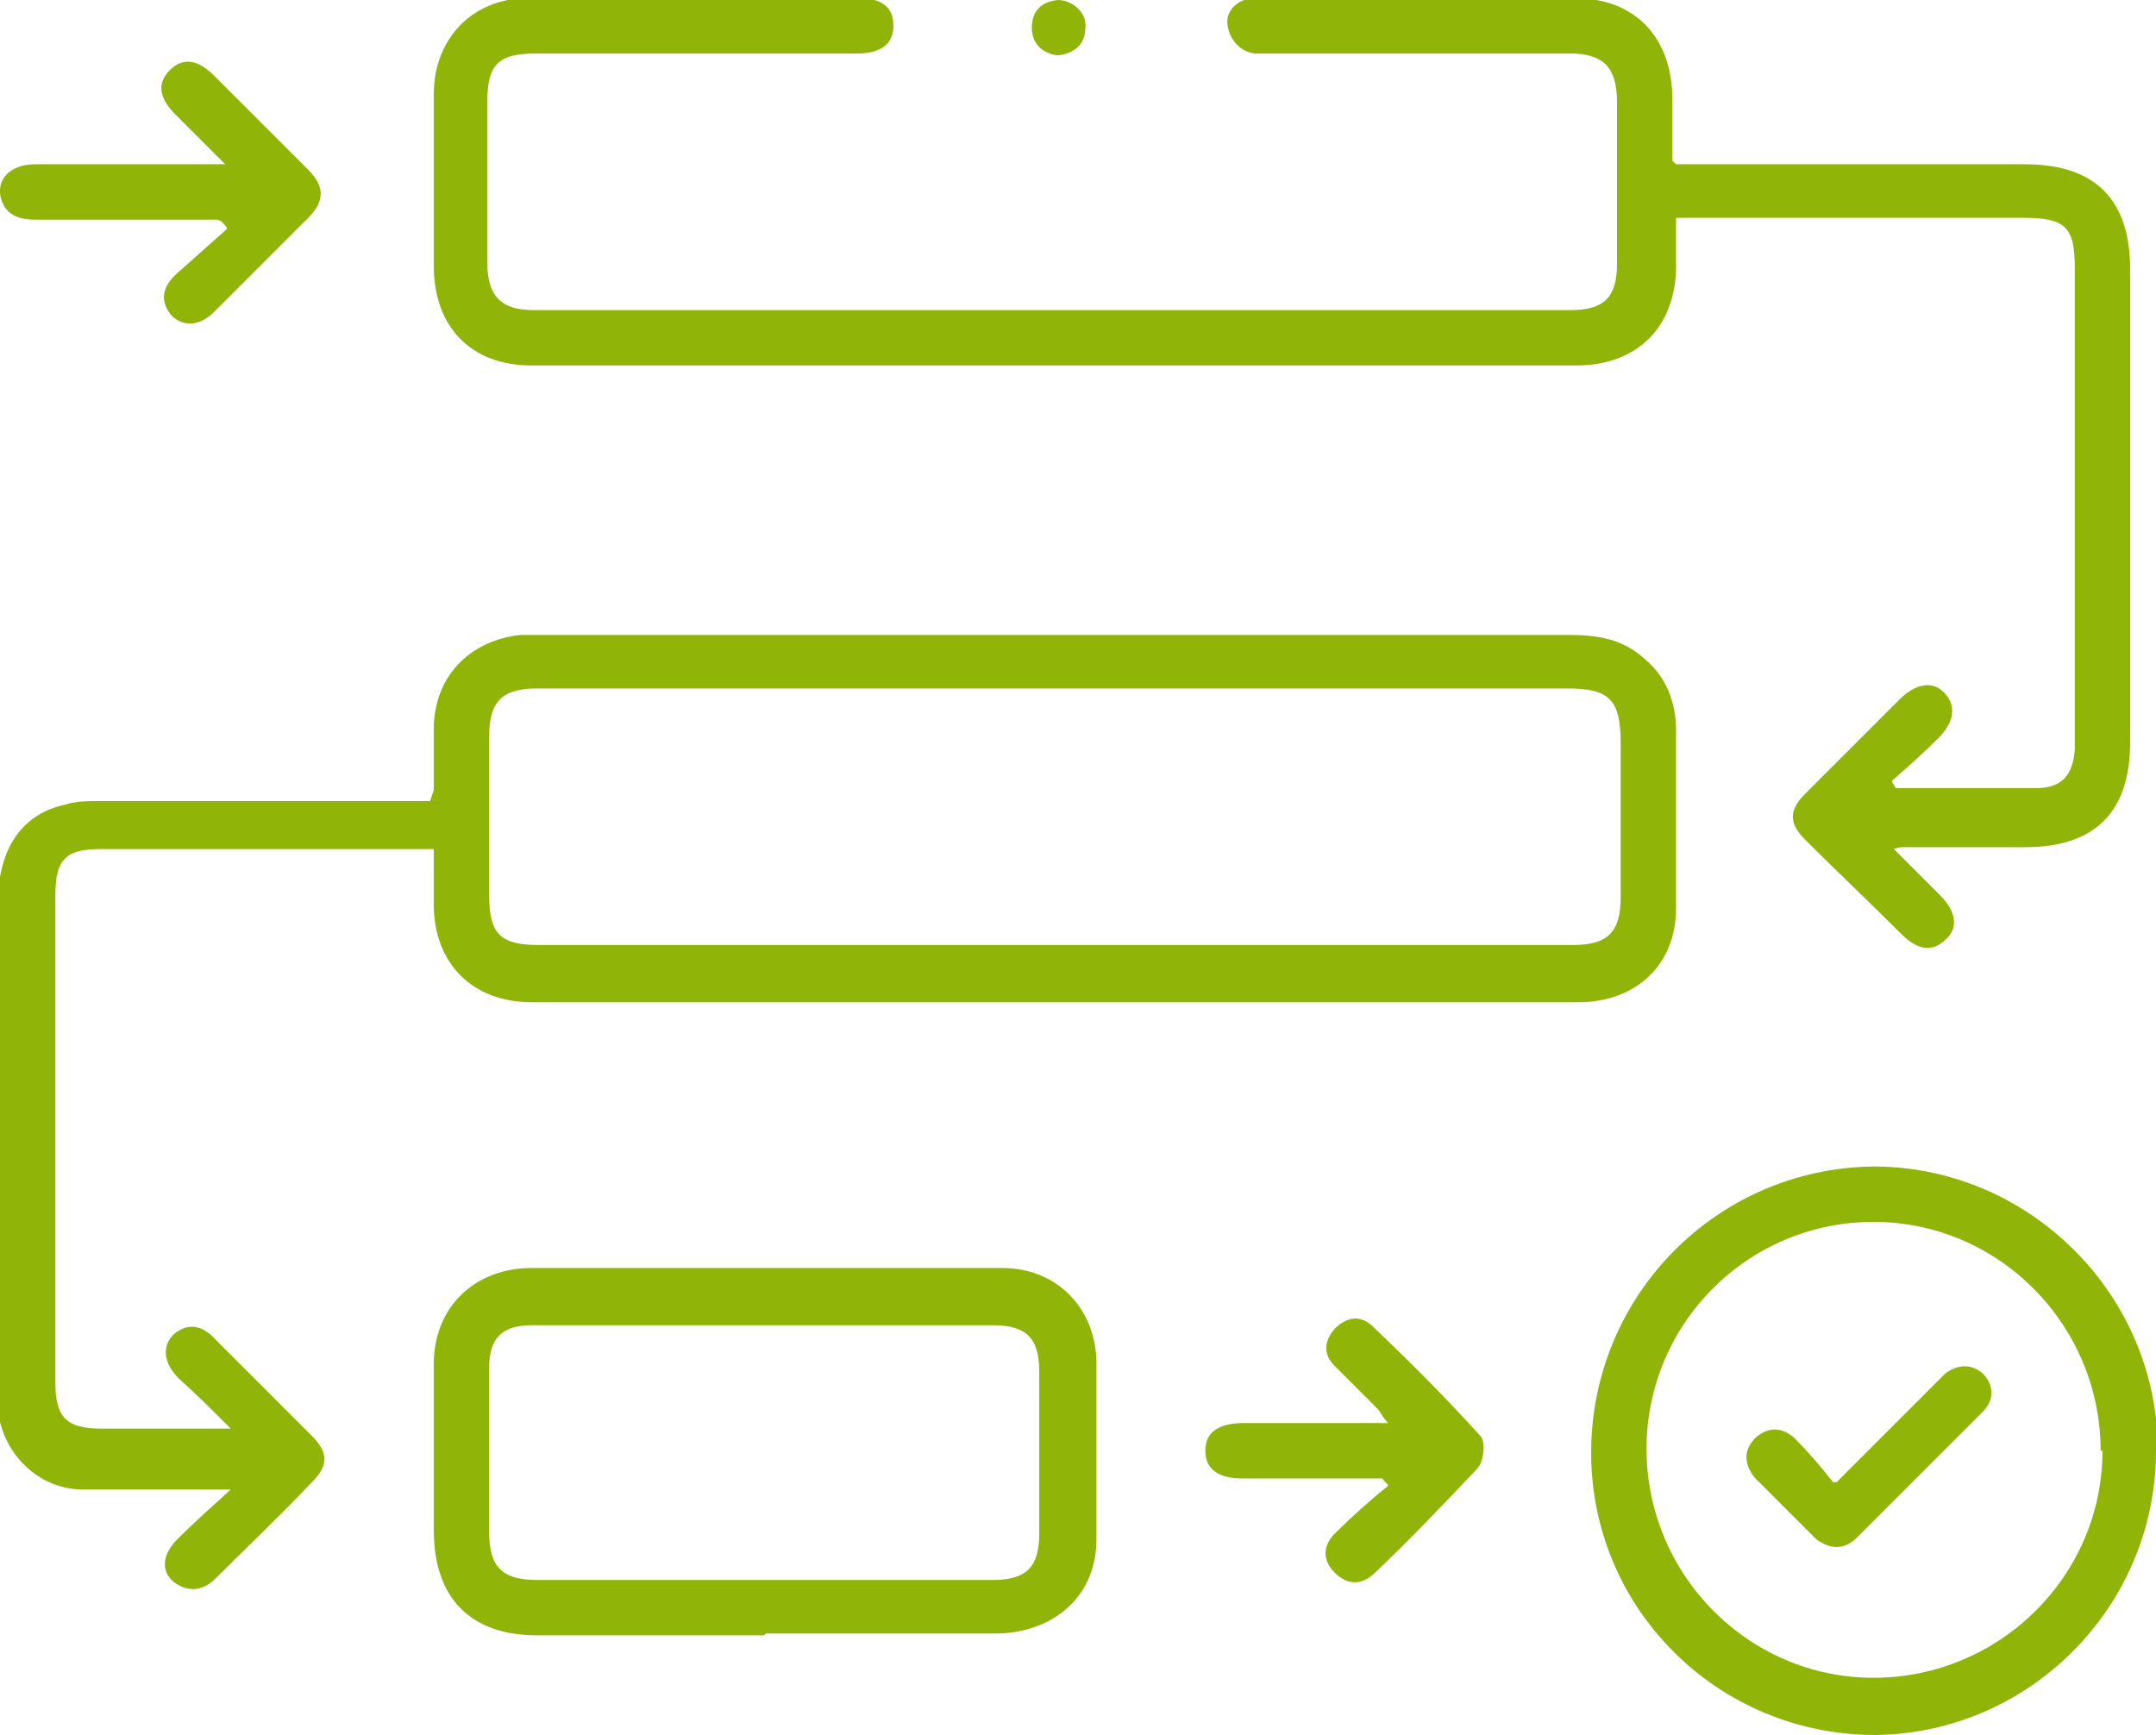
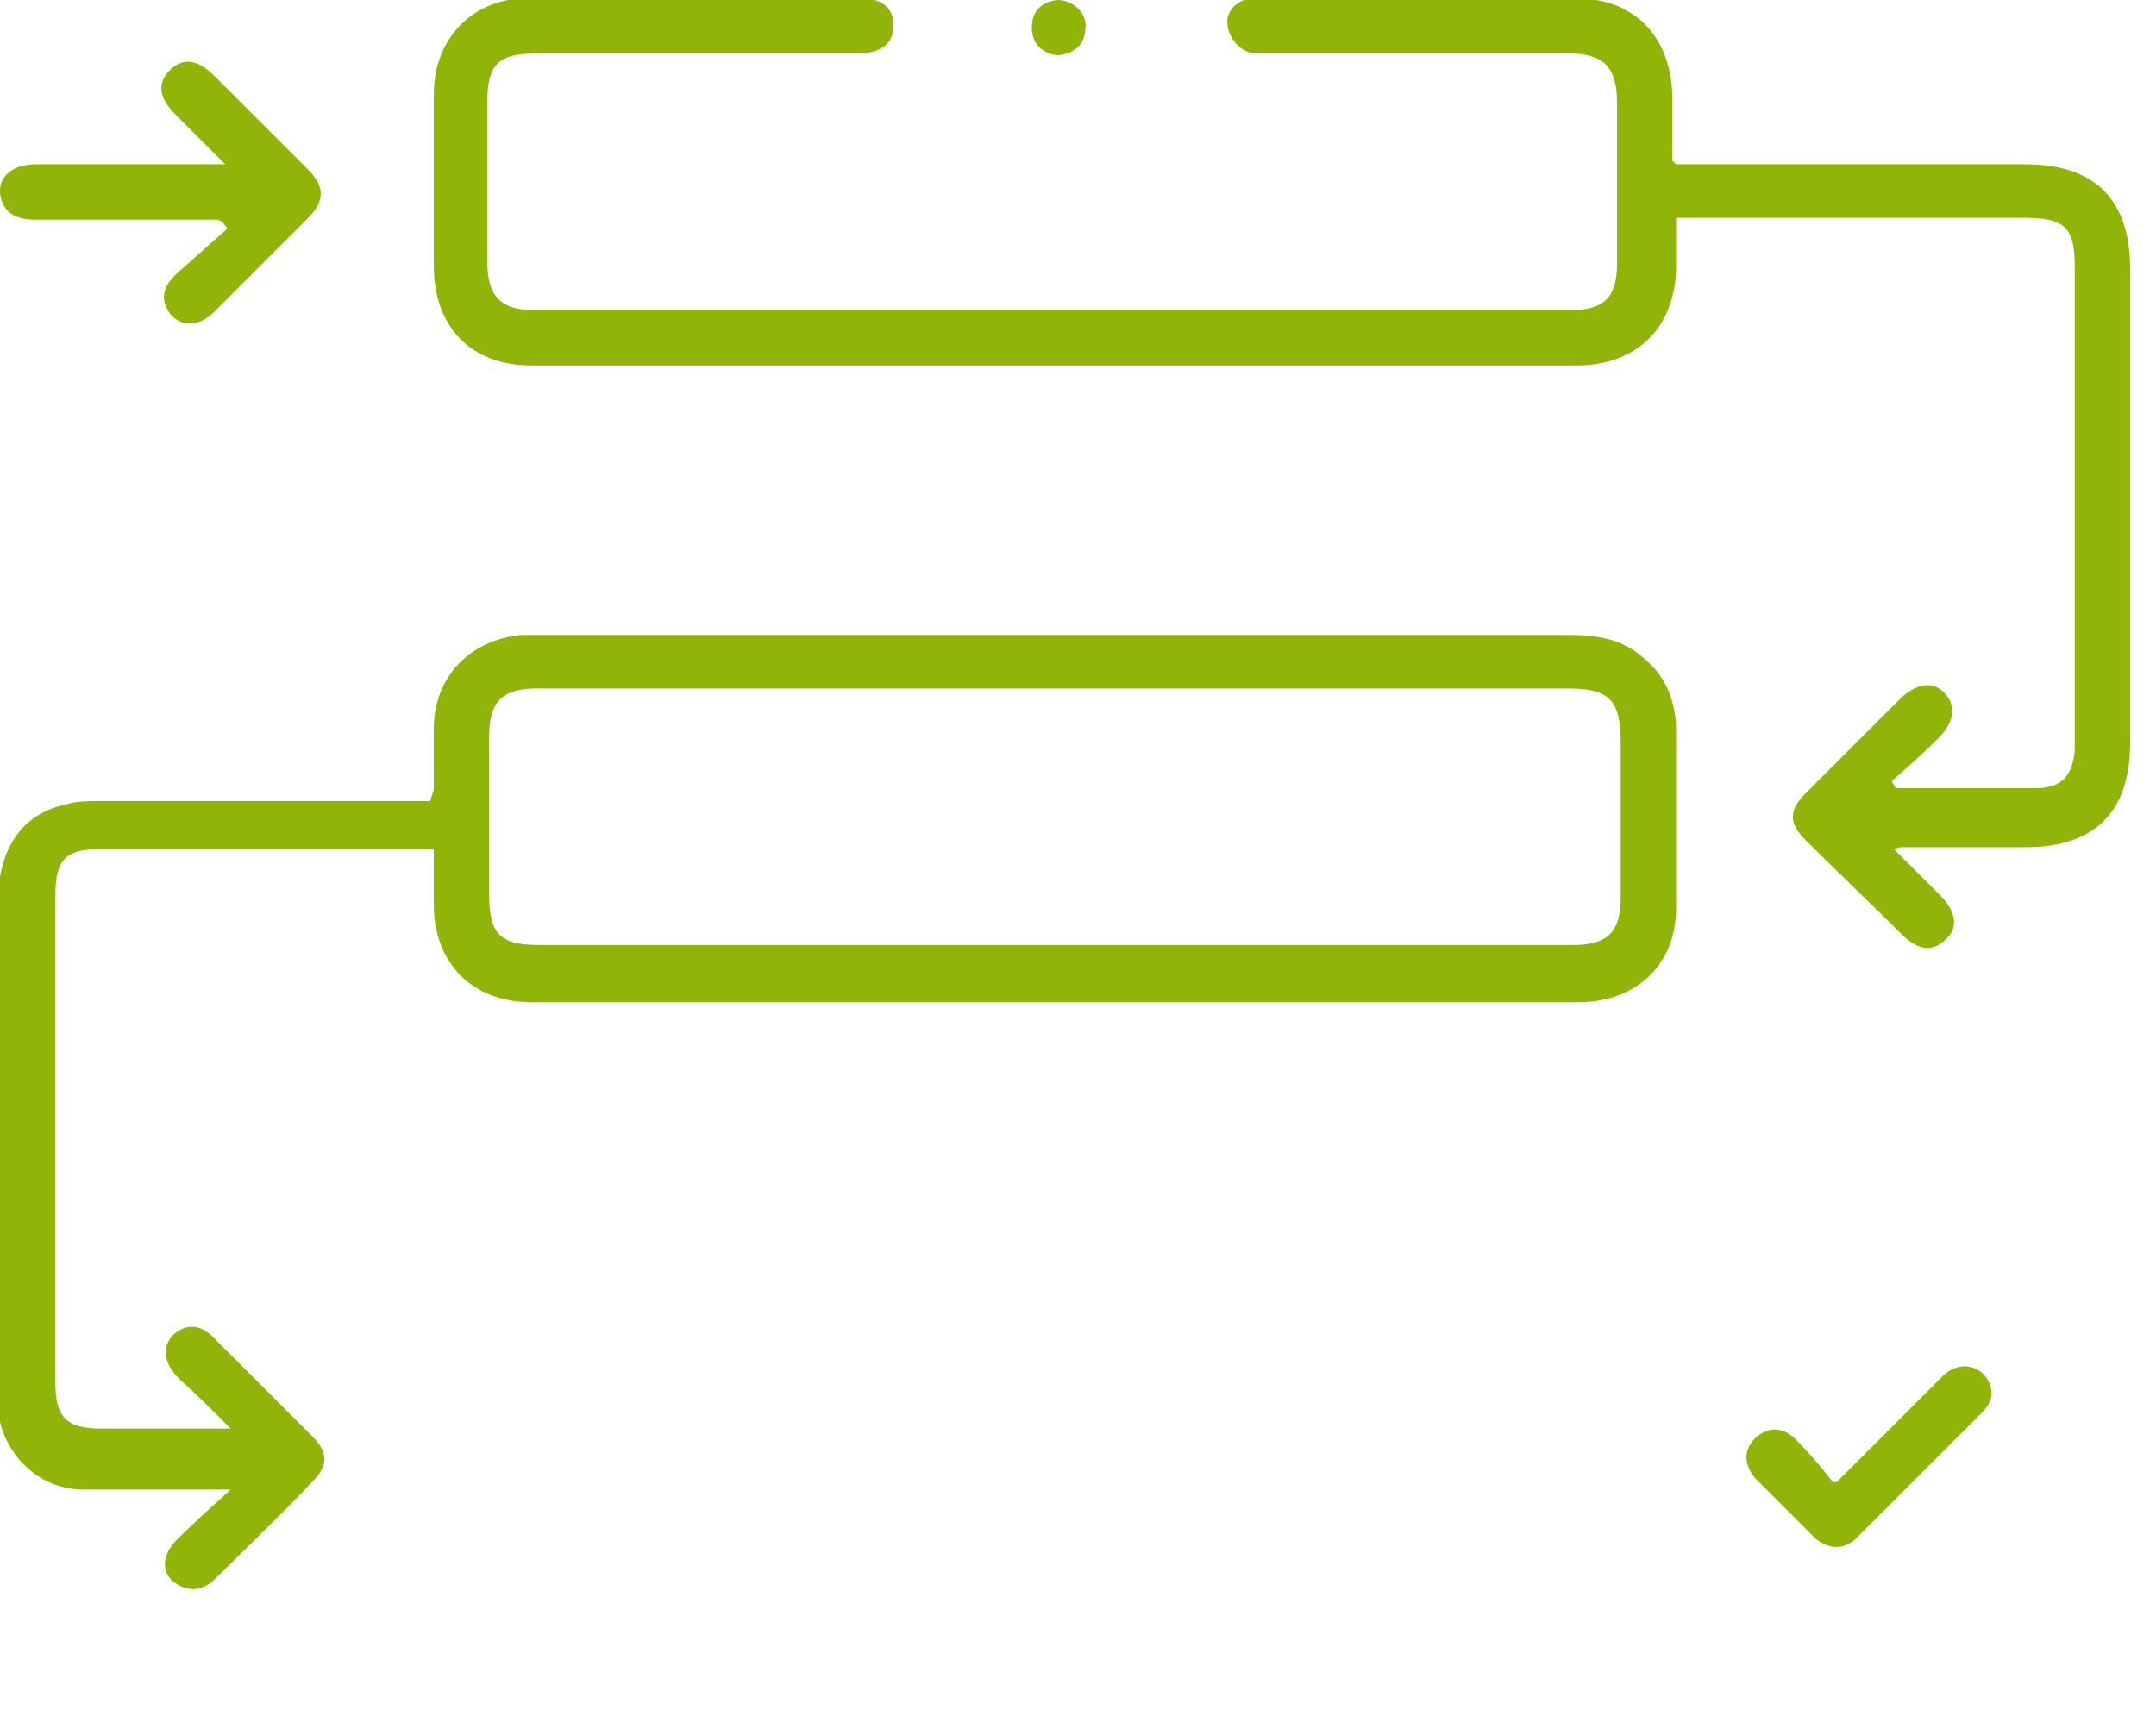
<svg xmlns="http://www.w3.org/2000/svg" id="Capa_1" data-name="Capa 1" viewBox="0 0 116.8 94">
  <defs>
    <style>
      .cls-1 {
        fill: #90b508;
        stroke-width: 0px;
      }
    </style>
  </defs>
  <path class="cls-1" d="m23.5,42.8c0-1.2,0-2.3,0-3.3,0-2.8,1.9-4.8,4.7-5.1.4,0,.8,0,1.2,0,18.5,0,37.1,0,55.6,0,1.5,0,2.9.2,4.1,1.3,1.2,1,1.7,2.4,1.7,3.9,0,3.2,0,6.4,0,9.6,0,3.1-2.2,5.1-5.3,5.1-18.9,0-37.8,0-56.7,0-3.2,0-5.3-2.1-5.3-5.3,0-1,0-2,0-3-.4,0-.8,0-1.1,0-5.6,0-11.3,0-16.9,0-1.9,0-2.5.5-2.5,2.5,0,8.8,0,17.6,0,26.4,0,1.9.6,2.5,2.5,2.5,2.2,0,4.4,0,7,0-1.1-1.1-1.9-1.9-2.8-2.7-.9-.9-.9-1.8-.3-2.4.7-.6,1.5-.6,2.3.3,1.7,1.7,3.4,3.4,5.2,5.2.9.9.9,1.6,0,2.5-1.7,1.8-3.5,3.5-5.2,5.2-.7.7-1.5.8-2.3.2-.7-.6-.6-1.5.2-2.3.9-.9,1.8-1.7,2.9-2.7-.7,0-1,0-1.4,0-2.2,0-4.4,0-6.6,0-2.4,0-4.3-1.9-4.6-4.2,0-.4,0-.8,0-1.2,0-8.8,0-17.7,0-26.5,0-2.8,1.3-4.7,3.6-5.2.6-.2,1.3-.2,1.9-.2,5.5,0,11,0,16.5,0,.4,0,.8,0,1.4,0Zm33.7,8.4c9.3,0,18.7,0,28,0,1.9,0,2.6-.7,2.6-2.6,0-2.8,0-5.6,0-8.3,0-2.4-.6-3-2.9-3-11.5,0-23.1,0-34.6,0-7.1,0-14.1,0-21.2,0-1.9,0-2.6.7-2.6,2.6,0,2.9,0,5.7,0,8.6,0,2.1.6,2.7,2.7,2.7,9.3,0,18.7,0,28,0Z" />
  <path class="cls-1" d="m90.8,8.9h1.4c5.8,0,11.6,0,17.5,0,3.8,0,5.7,1.9,5.7,5.7,0,8.5,0,17,0,25.6,0,3.8-1.9,5.7-5.7,5.7-2.2,0-4.5,0-6.7,0,0,0-.1,0-.4.1.9.9,1.7,1.7,2.5,2.5.9.9,1,1.8.3,2.4-.7.7-1.5.6-2.4-.3-1.7-1.7-3.5-3.4-5.2-5.1-.9-.9-.9-1.6,0-2.5,1.7-1.7,3.4-3.4,5.1-5.1.9-.9,1.8-1,2.4-.4.7.7.6,1.6-.3,2.5-.8.8-1.7,1.6-2.5,2.3,0,.1.1.2.2.4,1.1,0,2.2,0,3.3,0,1.4,0,2.9,0,4.3,0,1.4,0,2-.7,2.1-2.1,0-.2,0-.5,0-.7,0-8.5,0-17,0-25.4,0-2.2-.5-2.7-2.8-2.7-5.8,0-11.6,0-17.4,0h-1.4c0,.9,0,1.8,0,2.6,0,3.3-2.1,5.4-5.4,5.4-18.9,0-37.7,0-56.6,0-3.3,0-5.3-2.1-5.3-5.4,0-3.1,0-6.2,0-9.3,0-3,2.1-5.2,5.1-5.2,6,0,12,0,17.9,0,1.3,0,1.9.5,1.9,1.5,0,1-.7,1.5-2,1.5-5.8,0-11.6,0-17.4,0-2,0-2.6.6-2.6,2.6,0,2.9,0,5.8,0,8.7,0,1.8.7,2.6,2.5,2.6,18.7,0,37.5,0,56.2,0,1.8,0,2.5-.7,2.5-2.5,0-2.9,0-5.9,0-8.8,0-.9-.2-1.6-.6-2-.6-.6-1.6-.6-1.9-.6-1.9,0-8.3,0-17.1,0-1-.1-1.6-1.1-1.5-1.9.1-.6.7-1.1,1.5-1.1,5.7,0,11.4,0,17.1,0,.5,0,1.6,0,2.7.5.2.1.8.4,1.3.9,1.1,1.1,1.5,2.6,1.5,4.1,0,1,0,2.1,0,3.3Z" />
-   <path class="cls-1" d="m41.4,88.6c-4.1,0-8.2,0-12.3,0-3.6,0-5.6-2-5.6-5.7,0-3,0-6,0-9,0-3,2.1-5.1,5.1-5.2,8.6,0,17.1,0,25.7,0,2.9,0,5,2.1,5.1,5,0,3.2,0,6.5,0,9.7,0,3-2.2,5-5.3,5.1-4.2,0-8.4,0-12.6,0Zm.1-16.8c-4.2,0-8.5,0-12.7,0-1.6,0-2.3.7-2.3,2.3,0,3,0,5.9,0,8.9,0,1.9.7,2.6,2.6,2.6,8.2,0,16.5,0,24.7,0,1.8,0,2.5-.7,2.5-2.5,0-2.9,0-5.9,0-8.8,0-1.8-.7-2.5-2.5-2.5-4.1,0-8.2,0-12.3,0Z" />
-   <path class="cls-1" d="m116.8,78.6c0,8.4-6.8,15.3-15.2,15.4-8.5,0-15.4-6.8-15.4-15.3,0-8.5,6.8-15.4,15.3-15.5,8.4,0,15.4,6.9,15.4,15.4Zm-3,0c0-6.8-5.5-12.4-12.3-12.4-6.8,0-12.3,5.5-12.3,12.3,0,6.8,5.5,12.4,12.3,12.4,6.8,0,12.4-5.5,12.4-12.3Z" />
  <path class="cls-1" d="m11.8,11.9c-3.3,0-6.6,0-9.9,0-.8,0-1.5-.2-1.8-1-.4-1.1.4-2,1.8-2,2.9,0,5.8,0,8.7,0,.4,0,.8,0,1.6,0-1-1-1.9-1.9-2.7-2.7-.9-.9-1-1.7-.3-2.4.7-.7,1.5-.6,2.4.3,1.7,1.7,3.4,3.4,5.1,5.1.9.9.9,1.7,0,2.6-1.7,1.7-3.4,3.4-5.1,5.1-.8.8-1.7.8-2.3.2-.6-.7-.6-1.5.3-2.3.9-.8,1.8-1.6,2.7-2.4,0-.1-.2-.3-.3-.4Z" />
-   <path class="cls-1" d="m75,80.1c-2.6,0-5.2,0-7.7,0-1.3,0-2-.5-2-1.5,0-1,.7-1.5,2.1-1.5,2.5,0,5.1,0,7.8,0-.3-.3-.4-.6-.6-.8-.8-.8-1.5-1.5-2.3-2.3-.6-.6-.6-1.3,0-2,.6-.6,1.3-.8,2-.2,2,1.9,4,3.9,5.9,6,.3.3.2,1.4-.2,1.8-1.8,1.9-3.6,3.8-5.5,5.6-.7.7-1.5.7-2.2,0-.7-.7-.6-1.5,0-2.1.9-.9,1.9-1.8,2.9-2.6,0-.1-.2-.2-.3-.4Z" />
  <path class="cls-1" d="m57.3,3c-.8-.1-1.4-.6-1.4-1.5,0-.9.5-1.4,1.4-1.5.8,0,1.6.7,1.5,1.5,0,.9-.6,1.4-1.5,1.5Z" />
  <path class="cls-1" d="m99.5,80.3c1.9-1.9,3.5-3.5,5.2-5.2.2-.2.5-.5.7-.7.7-.5,1.4-.5,2,0,.6.6.7,1.4,0,2.1-2.3,2.3-4.6,4.6-6.9,6.9-.7.6-1.4.5-2.1,0-1.1-1.1-2.2-2.2-3.3-3.3-.6-.7-.7-1.5,0-2.2.7-.6,1.4-.6,2.1,0,.7.7,1.4,1.5,2.1,2.4Z" />
</svg>